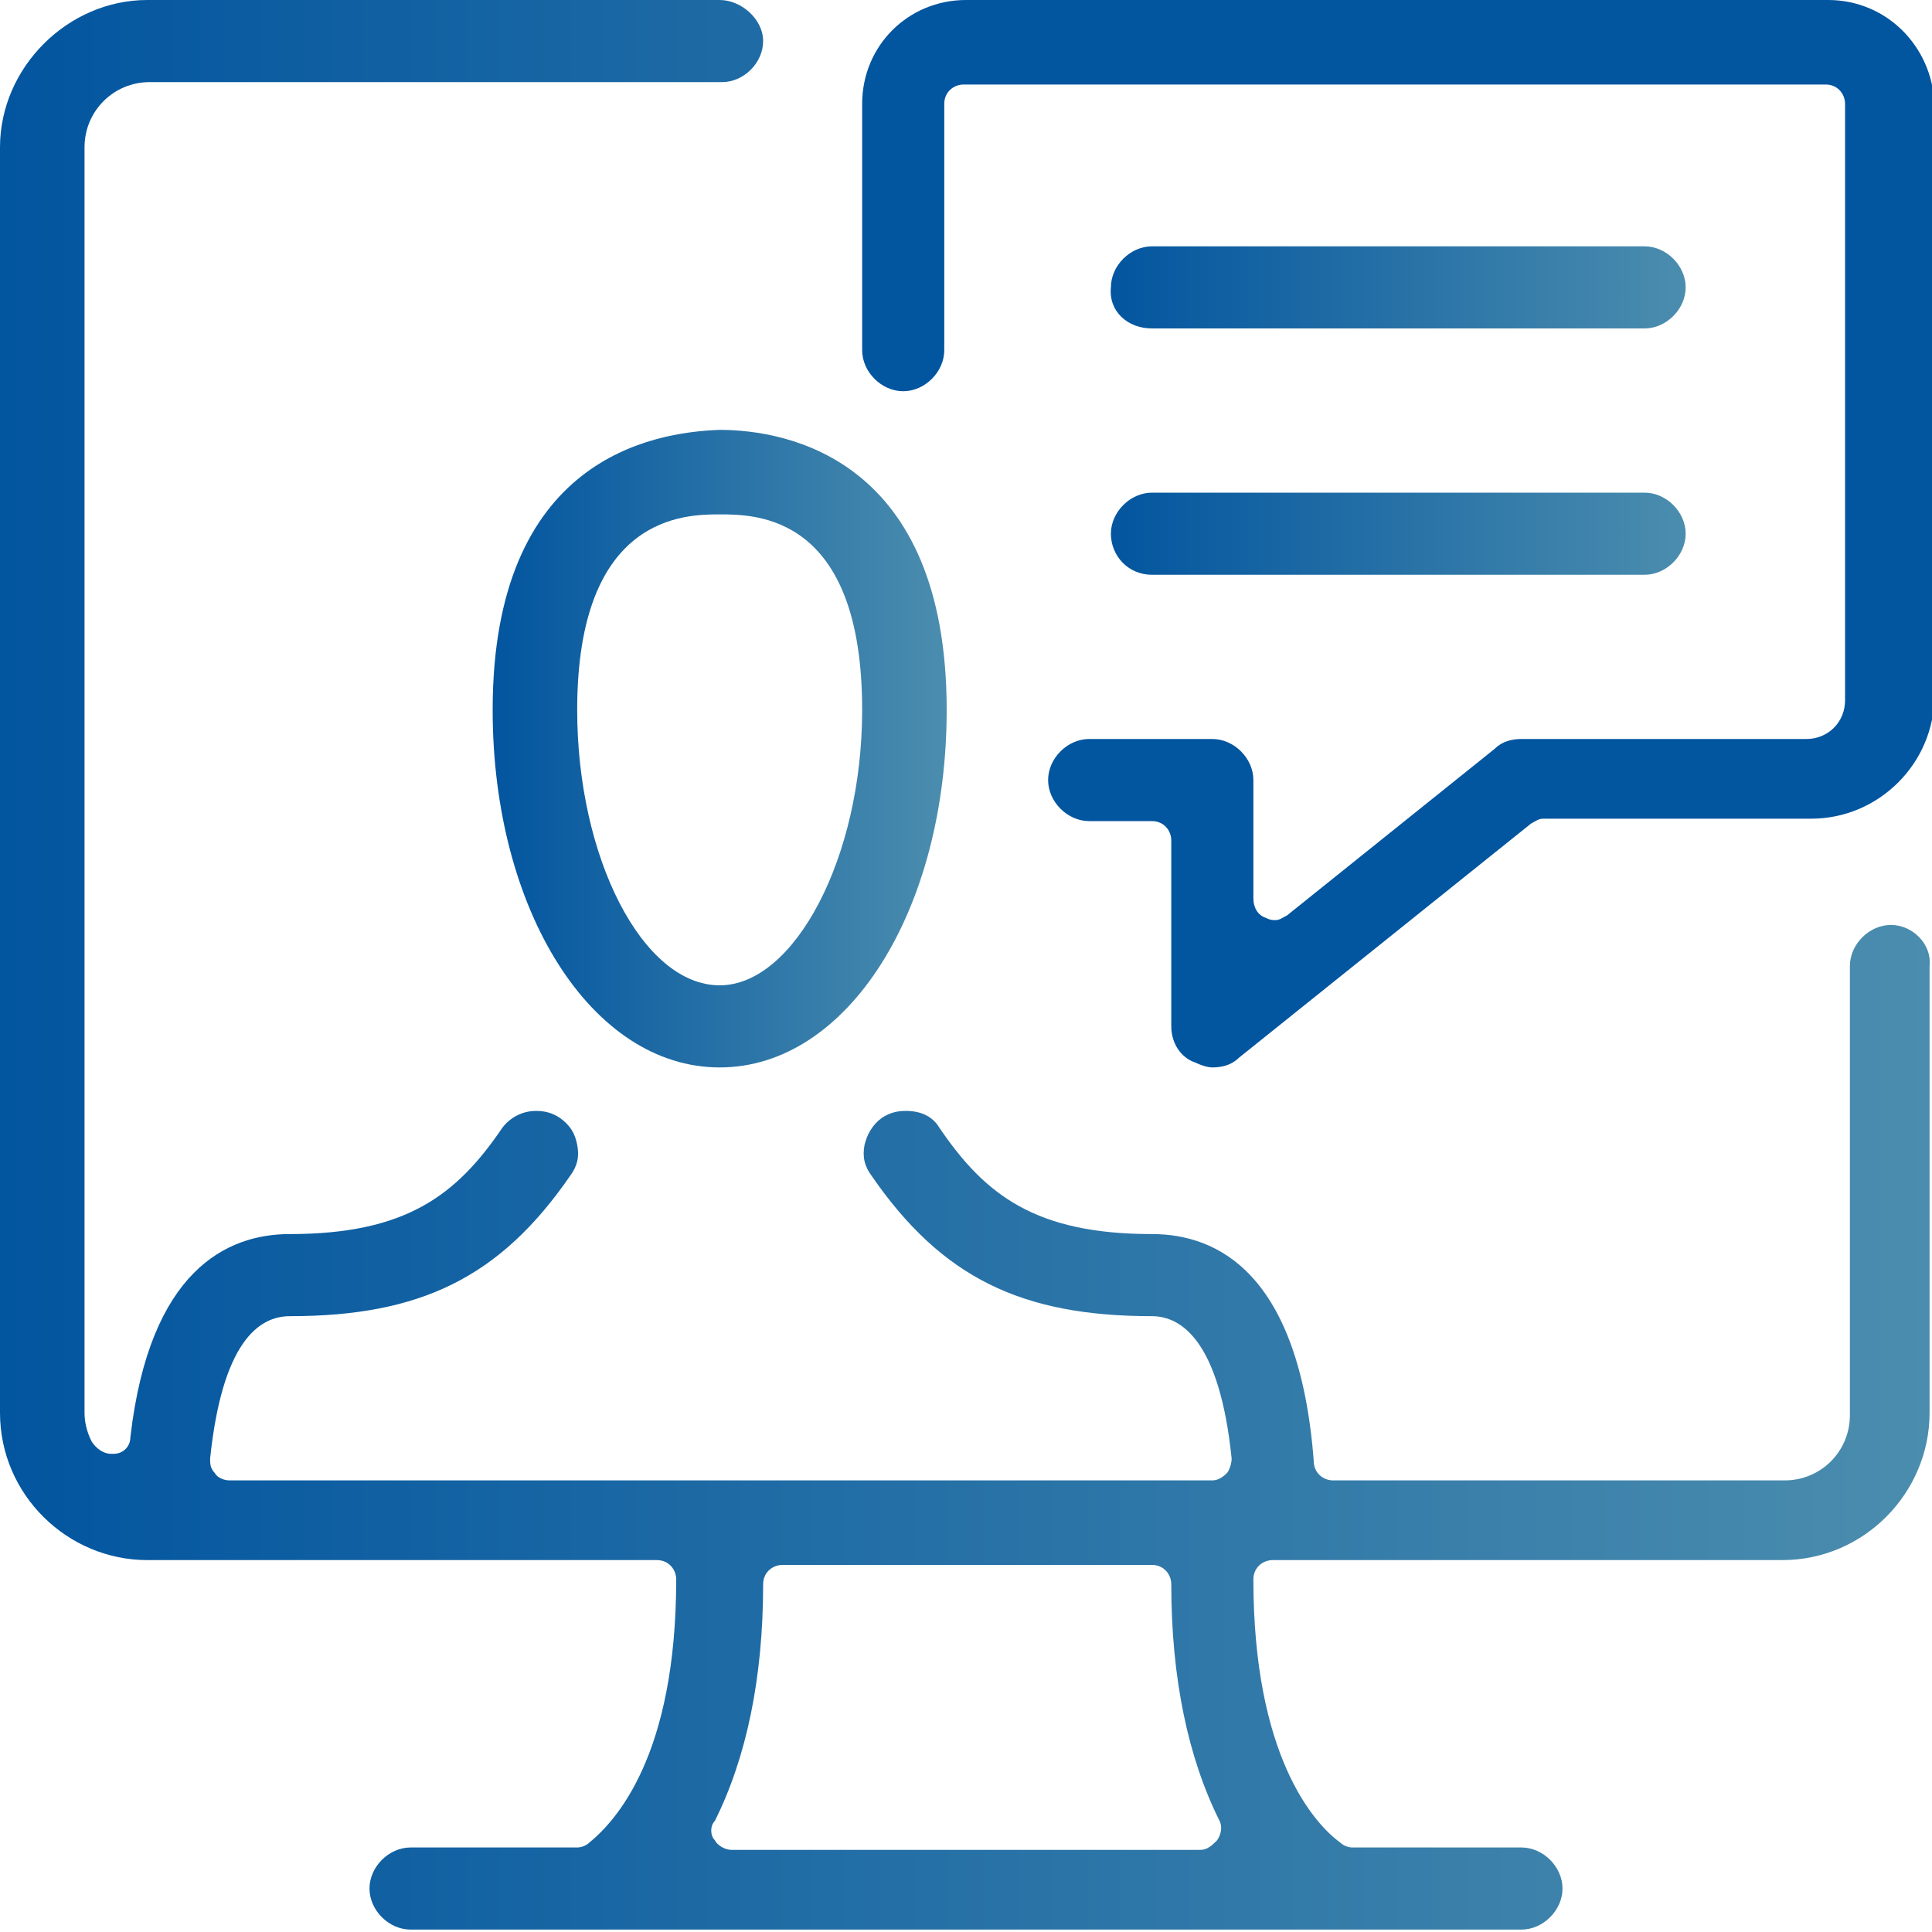
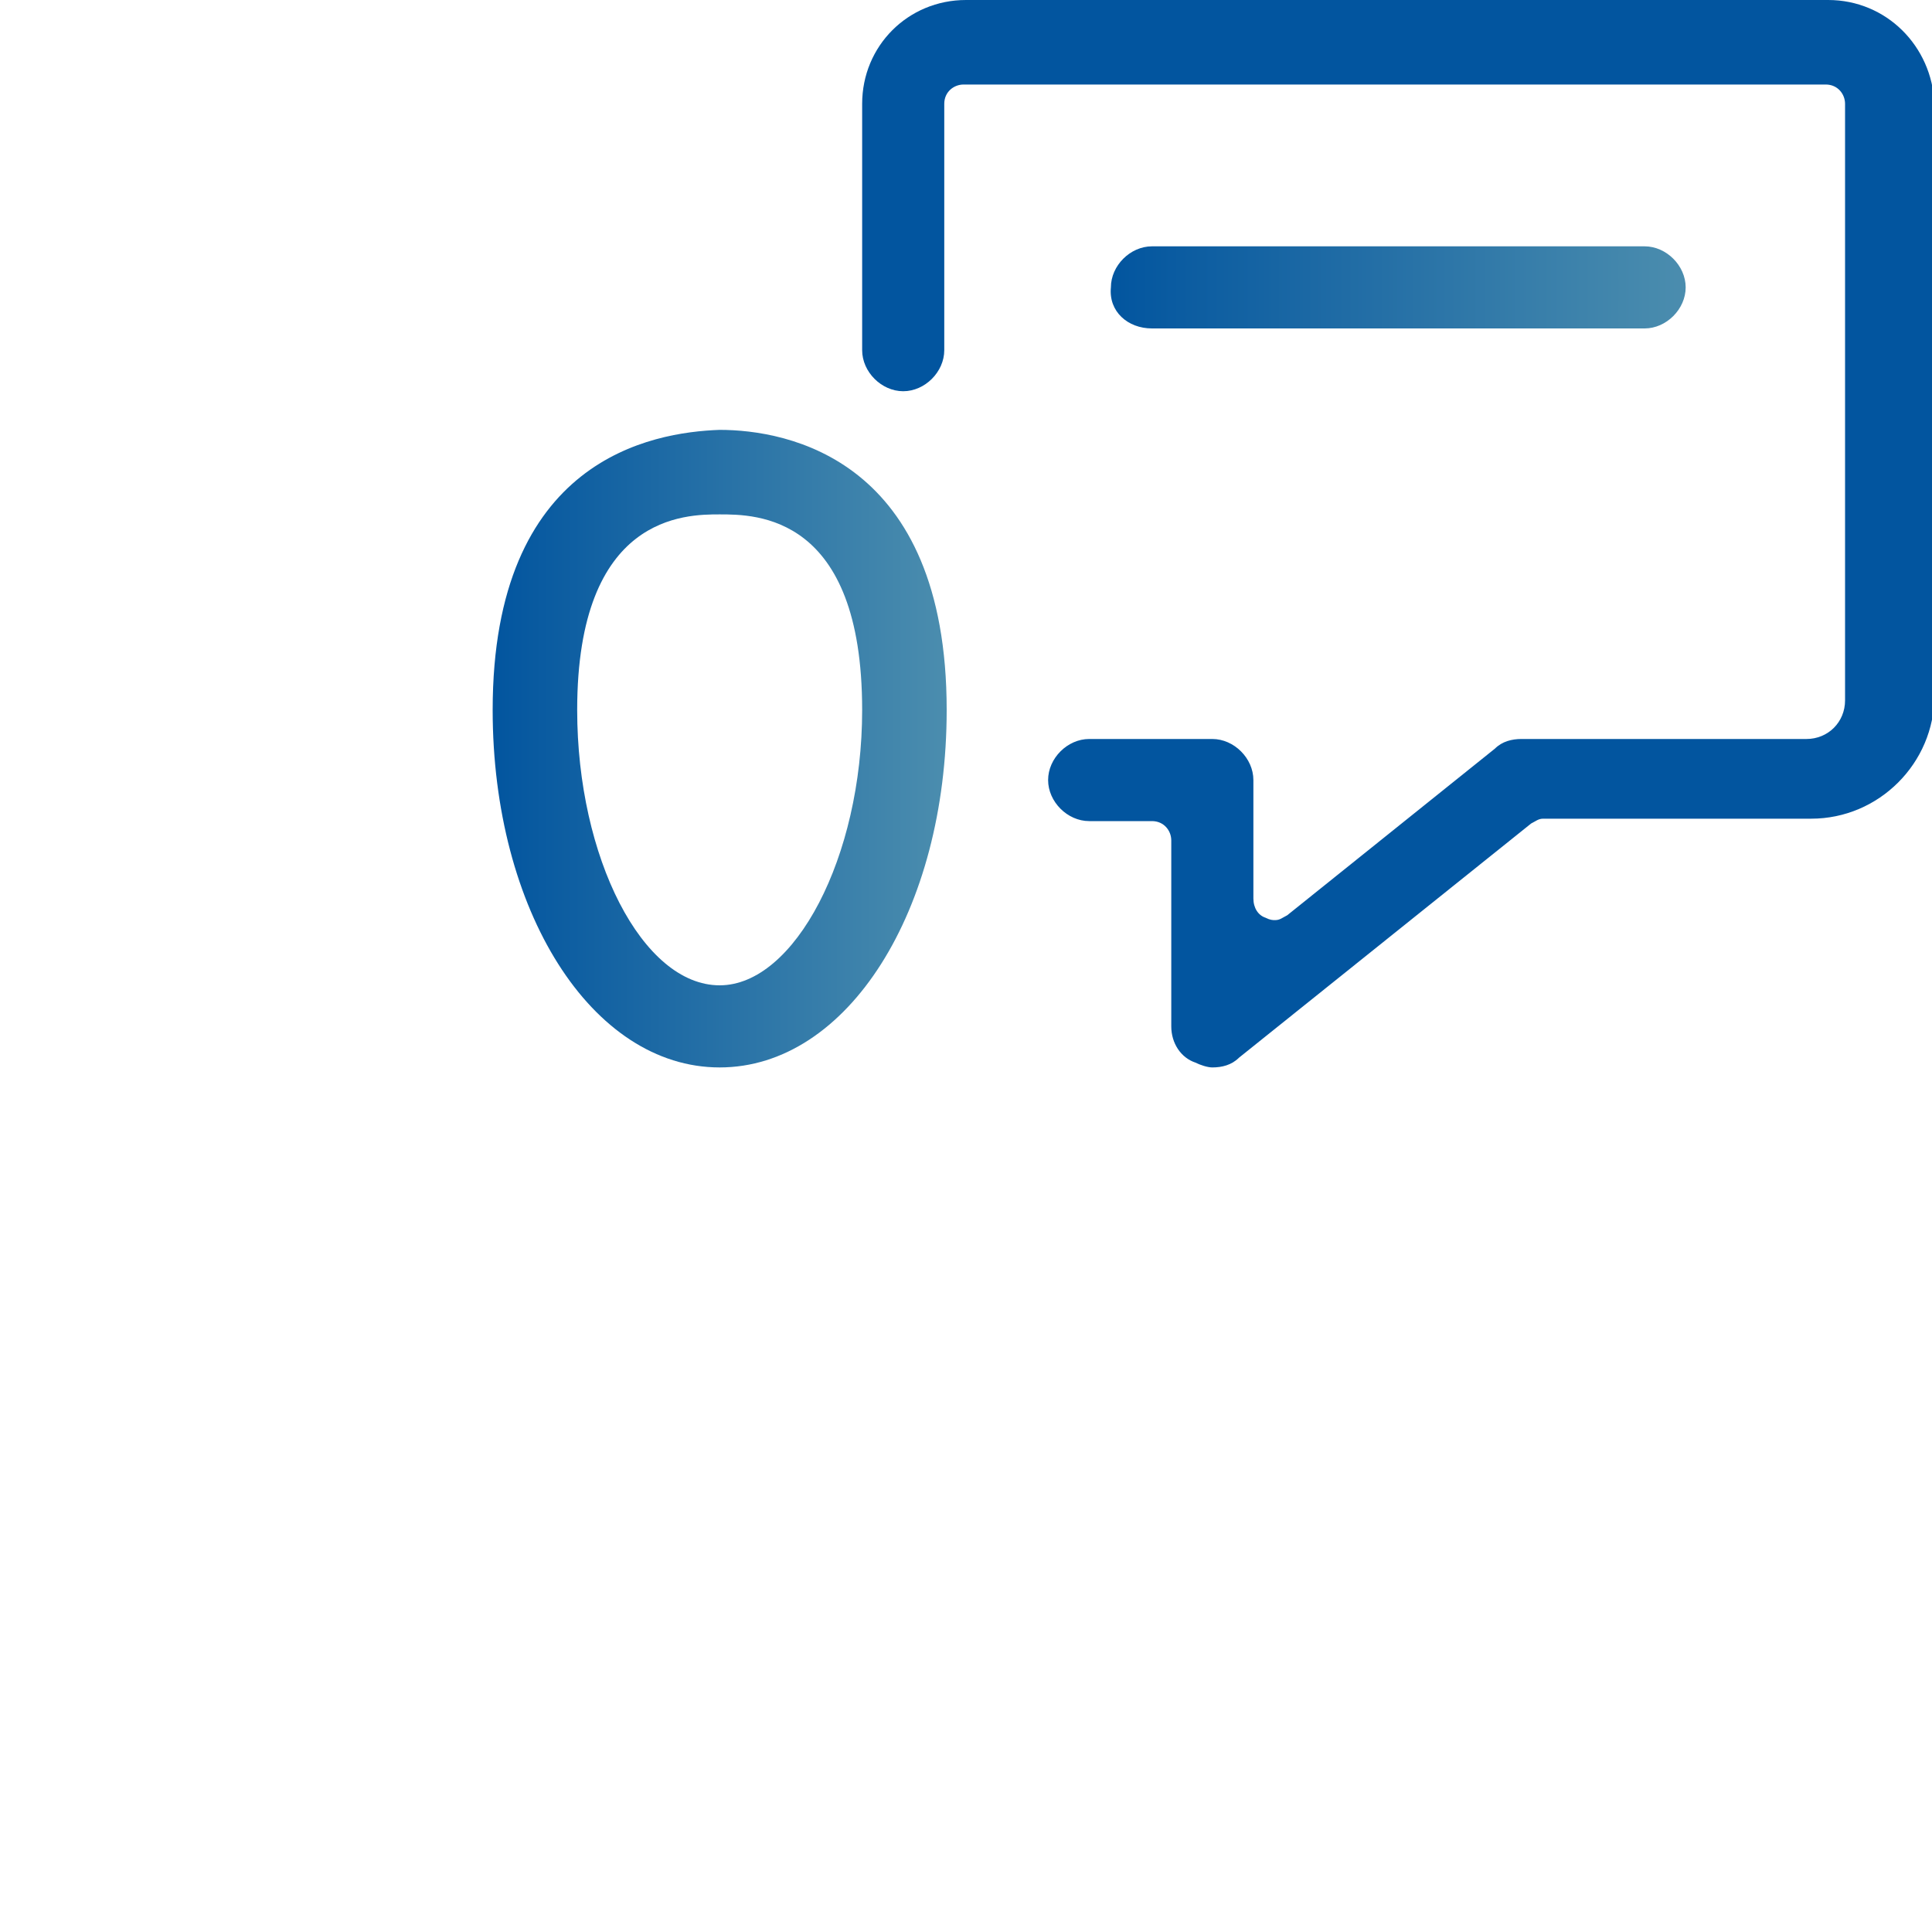
<svg xmlns="http://www.w3.org/2000/svg" version="1.1" id="Layer_1" x="0px" y="0px" width="80px" height="80px" viewBox="0 0 80 80" style="enable-background:new 0 0 80 80;" xml:space="preserve">
  <style type="text/css">
	.st0{fill:url(#Vector_1_);}
	.st1{fill:url(#Vector_2_1_);}
	.st2{fill:url(#Vector_3_1_);}
	.st3{fill:url(#Vector_4_1_);}
	.st4{fill:url(#Vector_5_1_);}
</style>
  <g id="Layer_1-2">
    <linearGradient id="Vector_1_" gradientUnits="userSpaceOnUse" x1="0" y1="41.002" x2="80" y2="41.002" gradientTransform="matrix(1 0 0 -1 0 81)">
      <stop offset="0" style="stop-color:#02559F" />
      <stop offset="1" style="stop-color:#4B8DAE" />
    </linearGradient>
-     <path id="Vector" class="st0" d="M78.3,38.3c-0.9,0-1.7,0.8-1.7,1.7v18.6c0,1.5-1.2,2.7-2.7,2.7H55.2c-0.4,0-0.8-0.3-0.8-0.8   c-0.6-7.8-4-9.4-6.7-9.4c-4.8,0-6.9-1.6-8.8-4.4c-0.3-0.5-0.8-0.7-1.4-0.7c-0.4,0-0.7,0.1-1,0.3c-0.4,0.3-0.6,0.7-0.7,1.1   c-0.1,0.5,0,0.9,0.3,1.3c2.9,4.2,6.2,5.8,11.6,5.8c1.2,0,2.8,1,3.3,5.9c0,0.2-0.1,0.5-0.2,0.6c-0.2,0.2-0.4,0.3-0.6,0.3H9.5   c-0.2,0-0.5-0.1-0.6-0.3c-0.2-0.2-0.2-0.4-0.2-0.6c0.5-4.8,2-5.9,3.3-5.9c5.4,0,8.7-1.6,11.6-5.8c0.3-0.4,0.4-0.8,0.3-1.3   c-0.1-0.5-0.3-0.8-0.7-1.1c-0.3-0.2-0.6-0.3-1-0.3c-0.6,0-1.1,0.3-1.4,0.7c-1.9,2.8-4,4.4-8.8,4.4c-2.6,0-5.8,1.5-6.6,8.4   c0,0.4-0.3,0.7-0.7,0.7c0,0-0.1,0-0.1,0c-0.3,0-0.6-0.2-0.8-0.5c-0.2-0.4-0.3-0.8-0.3-1.2V6.1c0-1.5,1.2-2.7,2.7-2.7h23.7   c0.9,0,1.7-0.8,1.7-1.7S30.7,0,29.8,0H6.1C2.8,0,0,2.8,0,6.1v52.4c0,3.4,2.8,6.1,6.1,6.1h21.1c0.5,0,0.8,0.4,0.8,0.8   c0,7.3-2.5,10-3.6,10.9c-0.1,0.1-0.3,0.2-0.5,0.2H17c-0.9,0-1.7,0.8-1.7,1.7c0,0.9,0.8,1.7,1.7,1.7H63c0.9,0,1.7-0.8,1.7-1.7   c0-0.9-0.8-1.7-1.7-1.7h-7c-0.2,0-0.4-0.1-0.5-0.2c-1.1-0.8-3.6-3.6-3.6-10.9c0-0.5,0.4-0.8,0.8-0.8h21.1c3.4,0,6.1-2.8,6.1-6.1V40   C80,39.1,79.2,38.3,78.3,38.3z M50.4,76.2c-0.2,0.2-0.4,0.4-0.7,0.4H30.3c-0.3,0-0.6-0.2-0.7-0.4c-0.2-0.2-0.2-0.6,0-0.8   c1.3-2.6,2-5.9,2-9.8c0-0.5,0.4-0.8,0.8-0.8h15.3c0.5,0,0.8,0.4,0.8,0.8c0,3.9,0.7,7.2,2,9.8C50.6,75.6,50.6,75.9,50.4,76.2   L50.4,76.2z" />
    <linearGradient id="Vector_2_1_" gradientUnits="userSpaceOnUse" x1="45.942" y1="69.076" x2="69.791" y2="69.076" gradientTransform="matrix(1 0 0 -1 0 81)">
      <stop offset="0" style="stop-color:#02559F" />
      <stop offset="1" style="stop-color:#4B8DAE" />
    </linearGradient>
    <path id="Vector_2" class="st1" d="M47.7,13.6h20.4c0.9,0,1.7-0.8,1.7-1.7c0-0.9-0.8-1.7-1.7-1.7H47.7c-0.9,0-1.7,0.8-1.7,1.7   C45.9,12.9,46.7,13.6,47.7,13.6z" />
    <linearGradient id="Vector_3_1_" gradientUnits="userSpaceOnUse" x1="45.942" y1="58.867" x2="69.791" y2="58.867" gradientTransform="matrix(1 0 0 -1 0 81)">
      <stop offset="0" style="stop-color:#02559F" />
      <stop offset="1" style="stop-color:#4B8DAE" />
    </linearGradient>
-     <path id="Vector_3" class="st2" d="M47.7,23.8h20.4c0.9,0,1.7-0.8,1.7-1.7s-0.8-1.7-1.7-1.7H47.7c-0.9,0-1.7,0.8-1.7,1.7   S46.7,23.8,47.7,23.8z" />
    <linearGradient id="Vector_4_1_" gradientUnits="userSpaceOnUse" x1="35.733" y1="58.867" x2="0.442" y2="58.867" gradientTransform="matrix(1 0 0 -1 0 81)">
      <stop offset="0" style="stop-color:#02559F" />
      <stop offset="1" style="stop-color:#4B8DAE" />
    </linearGradient>
    <path id="Vector_4" class="st3" d="M75.7,0H40c-2.4,0-4.3,1.9-4.3,4.3v10.2c0,0.9,0.8,1.7,1.7,1.7c0.9,0,1.7-0.8,1.7-1.7V4.3   c0-0.5,0.4-0.8,0.8-0.8h35.7c0.5,0,0.8,0.4,0.8,0.8V29c0,0.9-0.7,1.6-1.6,1.6H63c-0.4,0-0.8,0.1-1.1,0.4l-8.6,6.9   c-0.2,0.1-0.3,0.2-0.5,0.2c-0.1,0-0.2,0-0.4-0.1c-0.3-0.1-0.5-0.4-0.5-0.8v-4.9c0-0.9-0.8-1.7-1.7-1.7h-5.1c-0.9,0-1.7,0.8-1.7,1.7   c0,0.9,0.8,1.7,1.7,1.7h2.6c0.5,0,0.8,0.4,0.8,0.8v7.7c0,0.7,0.4,1.3,1,1.5c0.2,0.1,0.5,0.2,0.7,0.2c0.4,0,0.8-0.1,1.1-0.4   l12.1-9.7c0.2-0.1,0.3-0.2,0.5-0.2h11.1c2.8,0,5.1-2.3,5.1-5.1V4.3C80,1.9,78.1,0,75.7,0z" />
    <linearGradient id="Vector_5_1_" gradientUnits="userSpaceOnUse" x1="20.418" y1="49.936" x2="39.164" y2="49.936" gradientTransform="matrix(1 0 0 -1 0 81)">
      <stop offset="0" style="stop-color:#02559F" />
      <stop offset="1" style="stop-color:#4B8DAE" />
    </linearGradient>
    <path id="Vector_5" class="st4" d="M20.4,29.4c0,8.3,4.1,14.8,9.4,14.8s9.4-6.5,9.4-14.8c0-10.4-6.6-11.6-9.4-11.6   C27,17.9,20.4,19,20.4,29.4z M35.7,29.4c0,6.1-2.8,11.4-5.9,11.4c-3.2,0-5.9-5.3-5.9-11.4c0-8.1,4.5-8.1,5.9-8.1   C31.3,21.3,35.7,21.3,35.7,29.4z" />
  </g>
</svg>